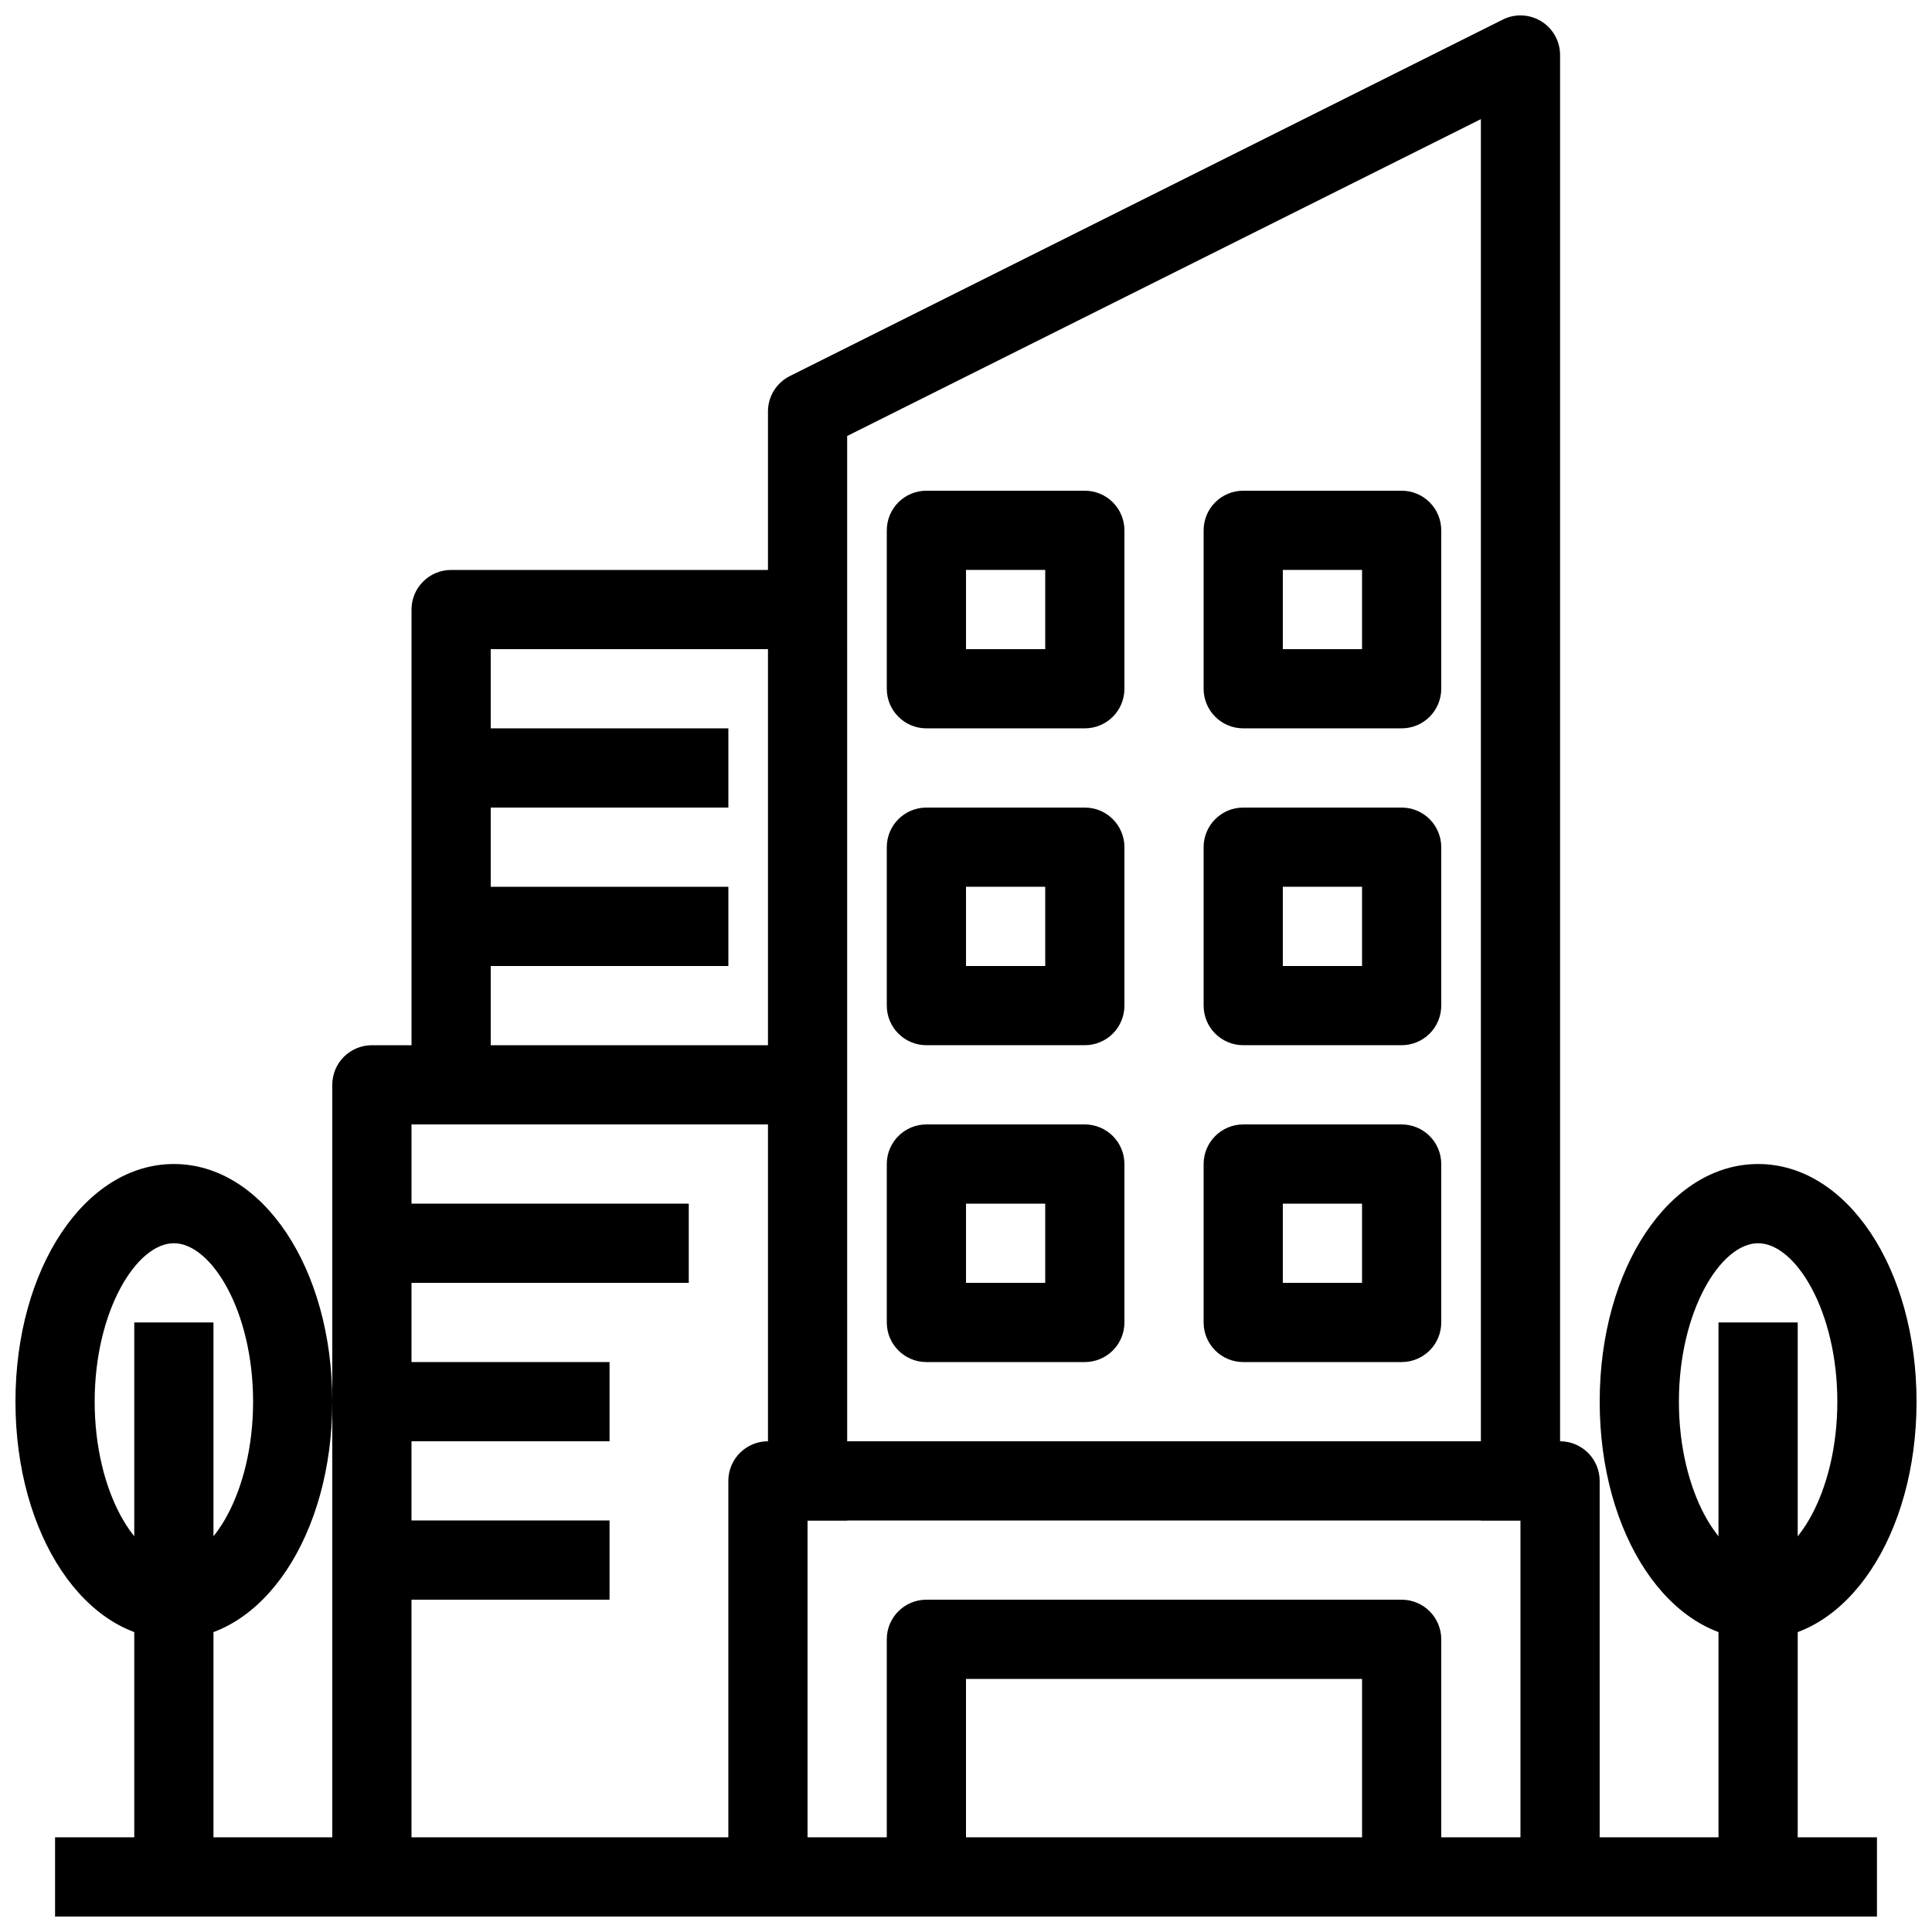
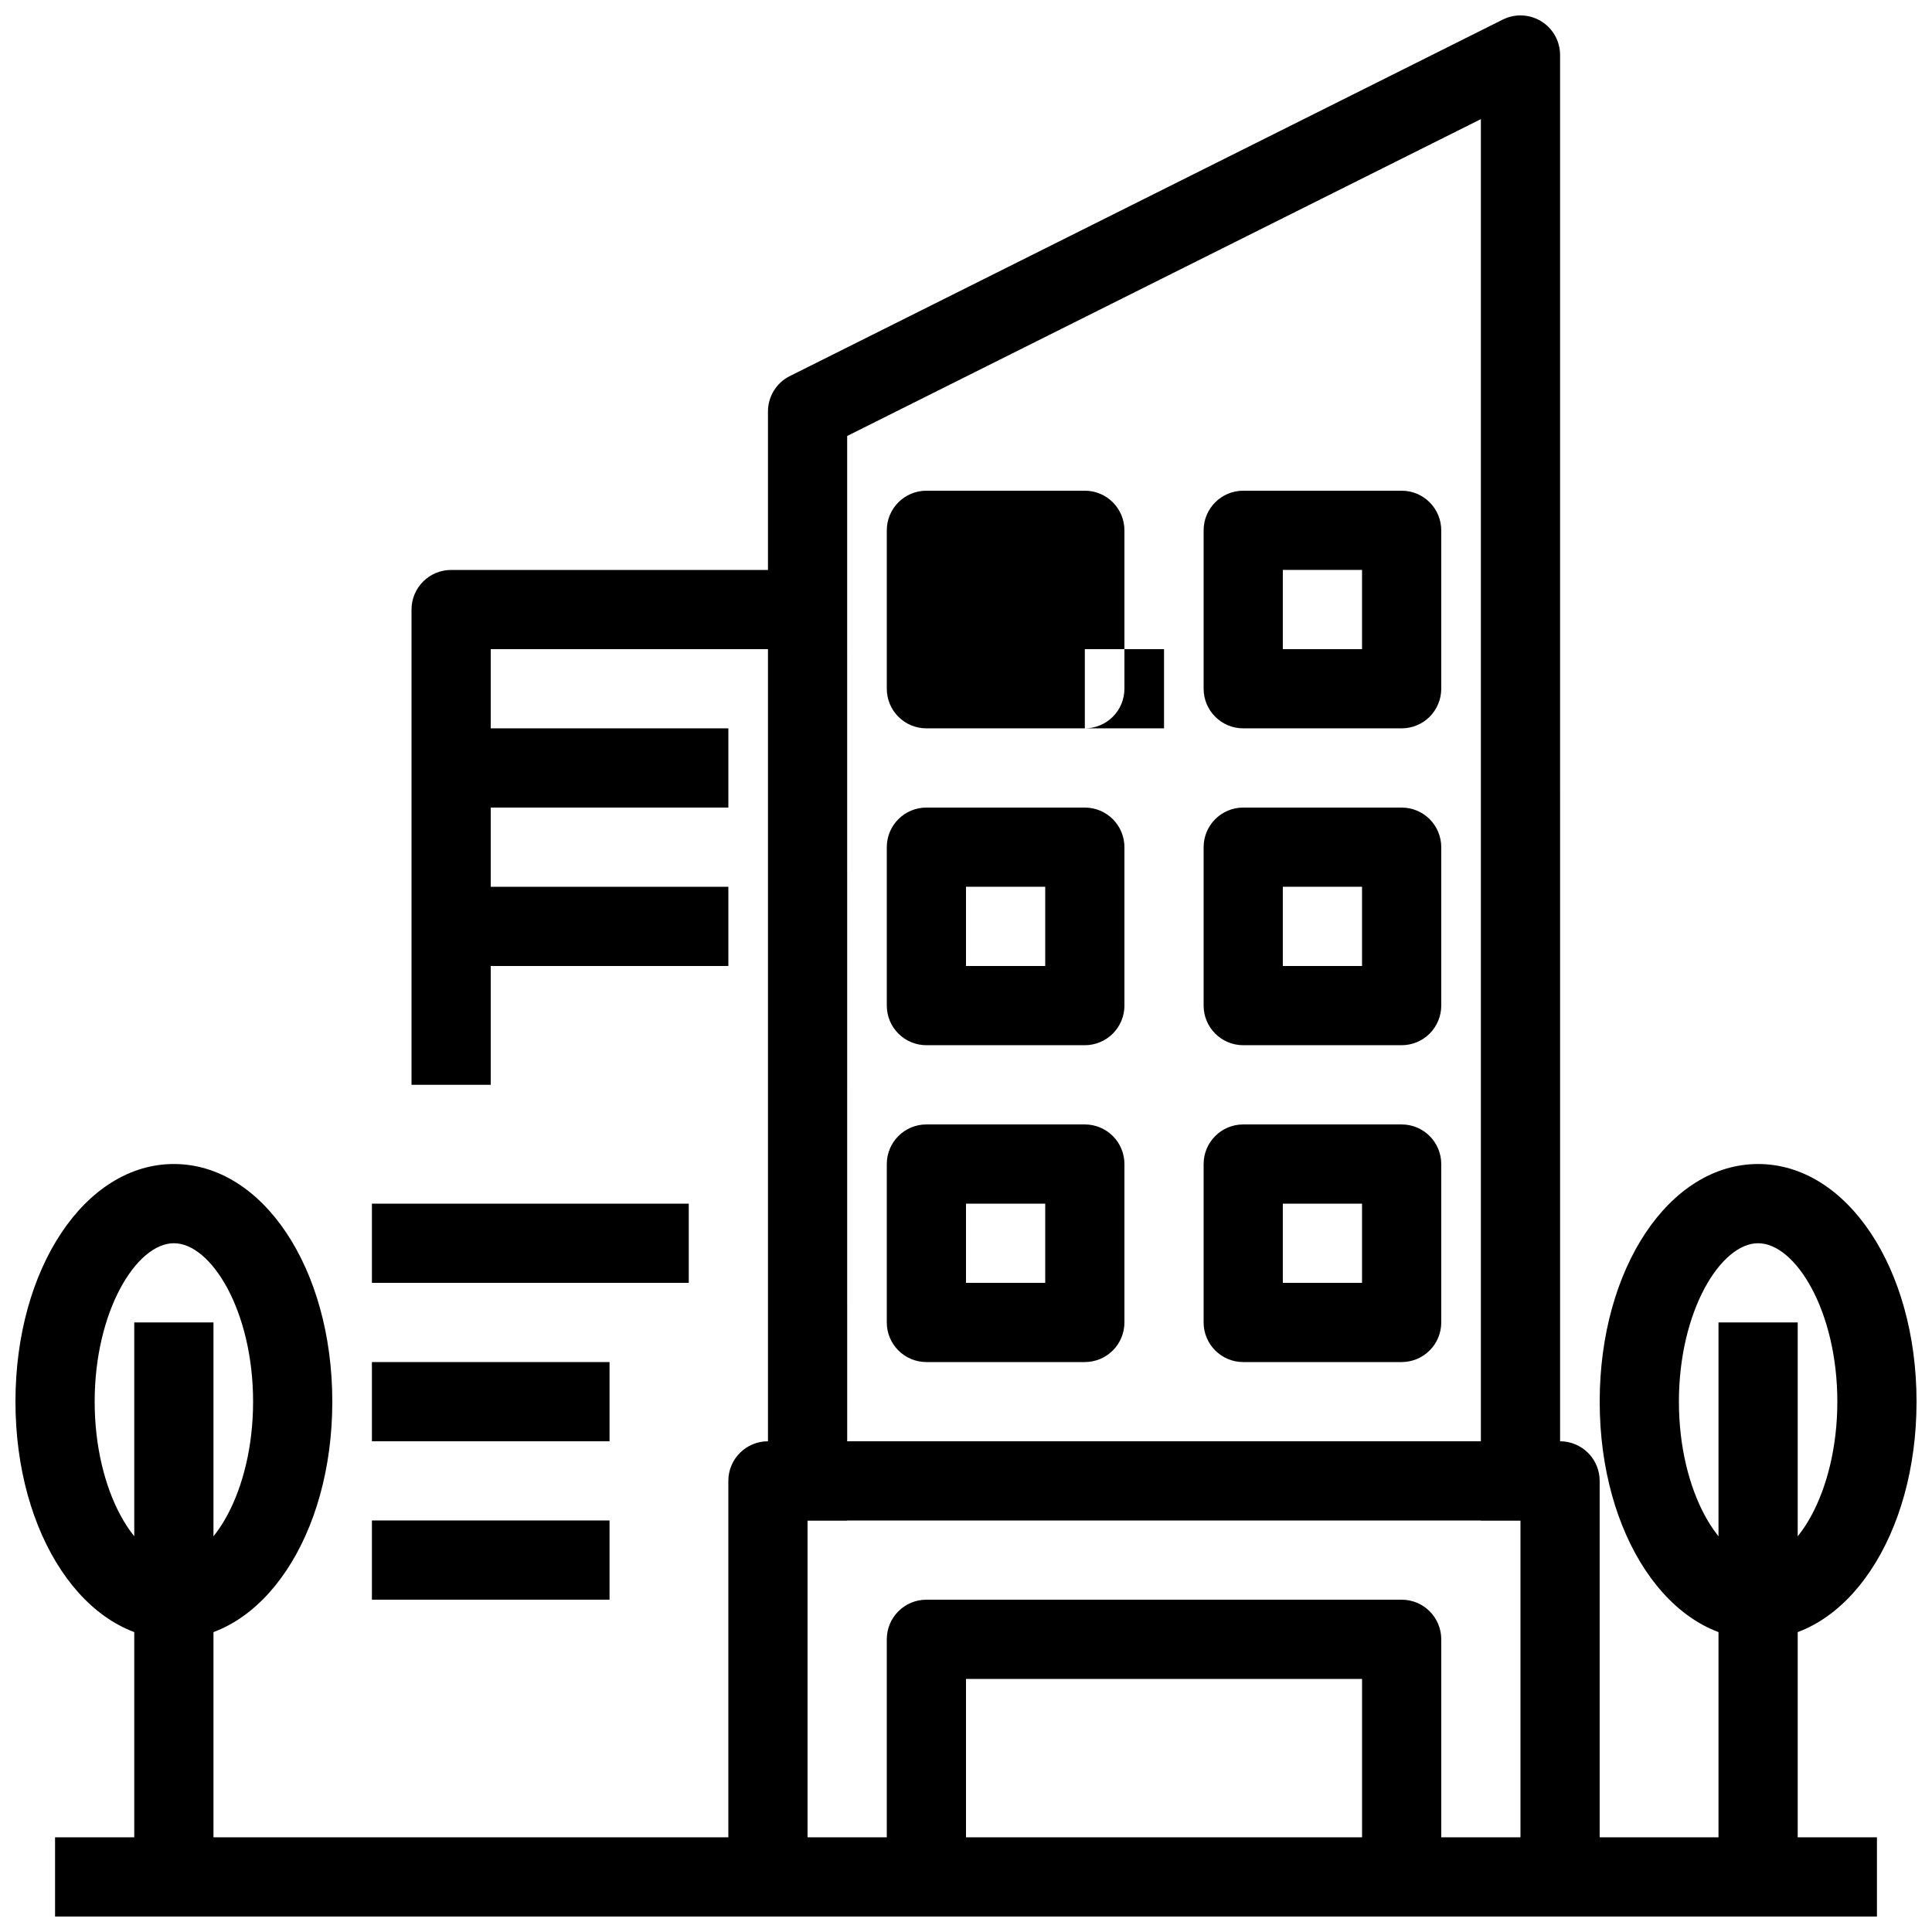
<svg xmlns="http://www.w3.org/2000/svg" width="800px" height="800px" version="1.1" viewBox="144 144 512 512">
  <defs>
    <clipPath id="d">
      <path d="m158 630h484v21.902h-484z" />
    </clipPath>
    <clipPath id="c">
      <path d="m347 148.09h211v398.91h-211z" />
    </clipPath>
    <clipPath id="b">
      <path d="m567 452h84.902v127h-84.902z" />
    </clipPath>
    <clipPath id="a">
      <path d="m148.09 452h84.906v127h-84.906z" />
    </clipPath>
  </defs>
  <g clip-path="url(#d)">
    <path d="m158.59 630.91h482.82v20.992h-482.82z" />
  </g>
  <path d="m567.93 641.41h-20.992v-94.465h-188.93v94.465h-20.992v-104.96c0-5.797 4.699-10.496 10.496-10.496h209.92c2.785 0 5.453 1.109 7.422 3.074 1.969 1.969 3.074 4.641 3.074 7.422z" />
  <g clip-path="url(#c)">
    <path d="m557.44 546.94h-20.992v-371.37l-167.94 83.969 0.004 287.4h-20.992v-293.89c-0.004-3.981 2.246-7.617 5.805-9.395l188.93-94.465h-0.004c3.254-1.625 7.121-1.449 10.215 0.465 3.094 1.91 4.977 5.293 4.973 8.93z" />
  </g>
-   <path d="m431.49 337.02h-41.984c-5.797 0-10.496-4.699-10.496-10.496v-41.984c0-5.797 4.699-10.496 10.496-10.496h41.984c2.781 0 5.453 1.105 7.422 3.074 1.965 1.969 3.074 4.637 3.074 7.422v41.984c0 2.781-1.109 5.453-3.074 7.422-1.969 1.969-4.641 3.074-7.422 3.074zm-31.488-20.992h20.992v-20.992h-20.992z" />
+   <path d="m431.49 337.02h-41.984c-5.797 0-10.496-4.699-10.496-10.496v-41.984c0-5.797 4.699-10.496 10.496-10.496h41.984c2.781 0 5.453 1.105 7.422 3.074 1.965 1.969 3.074 4.637 3.074 7.422v41.984c0 2.781-1.109 5.453-3.074 7.422-1.969 1.969-4.641 3.074-7.422 3.074zh20.992v-20.992h-20.992z" />
  <path d="m515.45 337.02h-41.98c-5.797 0-10.496-4.699-10.496-10.496v-41.984c0-5.797 4.699-10.496 10.496-10.496h41.984-0.004c2.785 0 5.457 1.105 7.422 3.074 1.969 1.969 3.074 4.637 3.074 7.422v41.984c0 2.781-1.105 5.453-3.074 7.422-1.965 1.969-4.637 3.074-7.422 3.074zm-31.488-20.992h20.992v-20.992h-20.992z" />
  <path d="m431.49 420.99h-41.984c-5.797 0-10.496-4.699-10.496-10.496v-41.984c0-5.797 4.699-10.496 10.496-10.496h41.984c2.781 0 5.453 1.105 7.422 3.074 1.965 1.969 3.074 4.637 3.074 7.422v41.984c0 2.781-1.109 5.453-3.074 7.422-1.969 1.965-4.641 3.074-7.422 3.074zm-31.488-20.992h20.992v-20.992h-20.992z" />
  <path d="m515.45 420.99h-41.98c-5.797 0-10.496-4.699-10.496-10.496v-41.984c0-5.797 4.699-10.496 10.496-10.496h41.984-0.004c2.785 0 5.457 1.105 7.422 3.074 1.969 1.969 3.074 4.637 3.074 7.422v41.984c0 2.781-1.105 5.453-3.074 7.422-1.965 1.965-4.637 3.074-7.422 3.074zm-31.488-20.992h20.992v-20.992h-20.992z" />
  <path d="m431.49 504.96h-41.984c-5.797 0-10.496-4.699-10.496-10.496v-41.98c0-5.797 4.699-10.496 10.496-10.496h41.984c2.781 0 5.453 1.105 7.422 3.074 1.965 1.965 3.074 4.637 3.074 7.422v41.984-0.004c0 2.785-1.109 5.457-3.074 7.422-1.969 1.969-4.641 3.074-7.422 3.074zm-31.488-20.992h20.992v-20.988h-20.992z" />
  <path d="m515.45 504.96h-41.98c-5.797 0-10.496-4.699-10.496-10.496v-41.98c0-5.797 4.699-10.496 10.496-10.496h41.984-0.004c2.785 0 5.457 1.105 7.422 3.074 1.969 1.965 3.074 4.637 3.074 7.422v41.984-0.004c0 2.785-1.105 5.457-3.074 7.422-1.965 1.969-4.637 3.074-7.422 3.074zm-31.488-20.992h20.992v-20.988h-20.992z" />
  <path d="m525.95 641.41h-20.992v-52.48h-104.96v52.48h-20.992v-62.977c0-5.797 4.699-10.496 10.496-10.496h125.95c2.785 0 5.457 1.105 7.422 3.074 1.969 1.969 3.074 4.641 3.074 7.422z" />
-   <path d="m253.05 641.41h-20.992v-209.92c0-5.797 4.699-10.496 10.496-10.496h115.46v20.992h-104.96z" />
  <path d="m274.05 431.49h-20.992v-125.95c0-5.797 4.699-10.496 10.496-10.496h94.465v20.992h-83.969z" />
  <path d="m263.55 337.02h73.473v20.992h-73.473z" />
  <path d="m263.55 379.01h73.473v20.992h-73.473z" />
  <path d="m242.56 462.98h83.969v20.992h-83.969z" />
  <path d="m242.56 504.96h62.977v20.992h-62.977z" />
  <path d="m242.56 546.94h62.977v20.992h-62.977z" />
  <g clip-path="url(#b)">
    <path d="m609.92 578.43c-23.543 0-41.984-27.668-41.984-62.977s18.441-62.977 41.984-62.977 41.984 27.668 41.984 62.977-18.441 62.977-41.984 62.977zm0-104.96c-9.91 0-20.992 17.957-20.992 41.984s11.082 41.984 20.992 41.984c9.91 0 20.992-17.957 20.992-41.984 0-24.023-11.082-41.98-20.992-41.98z" />
  </g>
  <path d="m599.42 494.46h20.992v146.95h-20.992z" />
  <g clip-path="url(#a)">
    <path d="m190.08 578.43c-23.543 0-41.984-27.668-41.984-62.977s18.441-62.977 41.984-62.977 41.984 27.668 41.984 62.977-18.441 62.977-41.984 62.977zm0-104.96c-9.91 0-20.992 17.957-20.992 41.984 0 24.027 11.082 41.984 20.992 41.984s20.992-17.957 20.992-41.984c0-24.027-11.086-41.984-20.992-41.984z" />
  </g>
  <path d="m179.58 494.46h20.992v146.95h-20.992z" />
</svg>